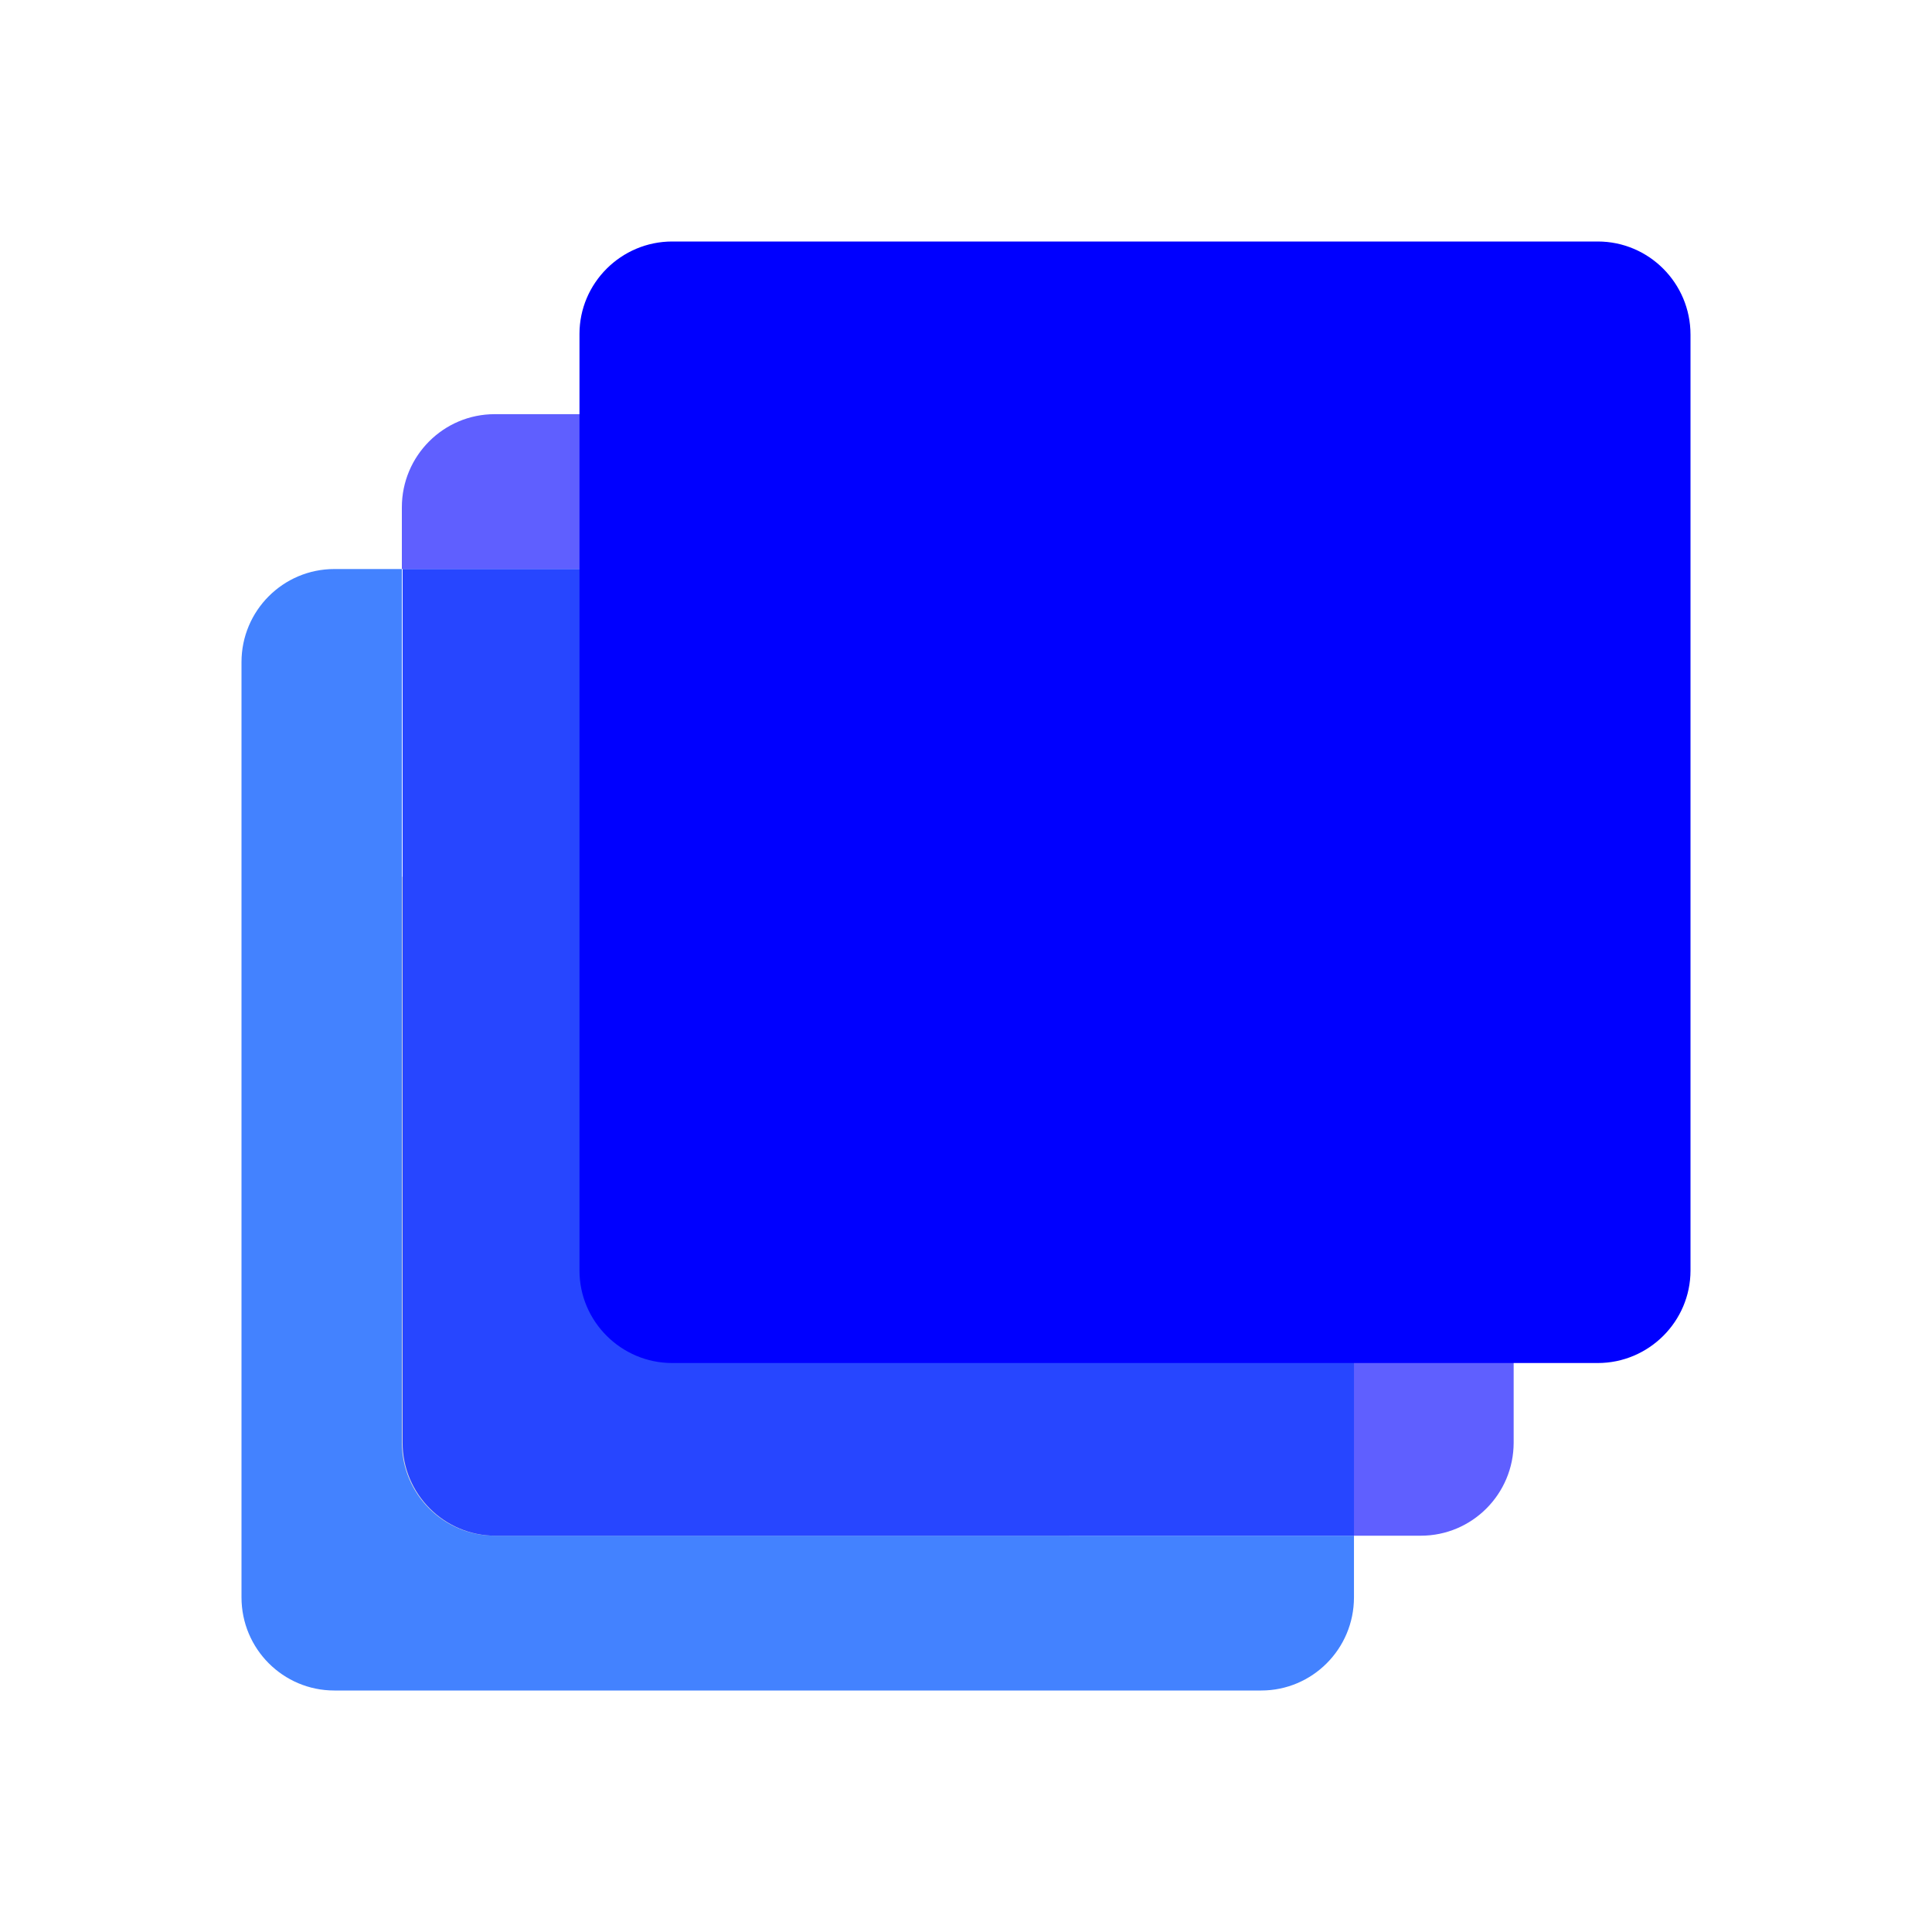
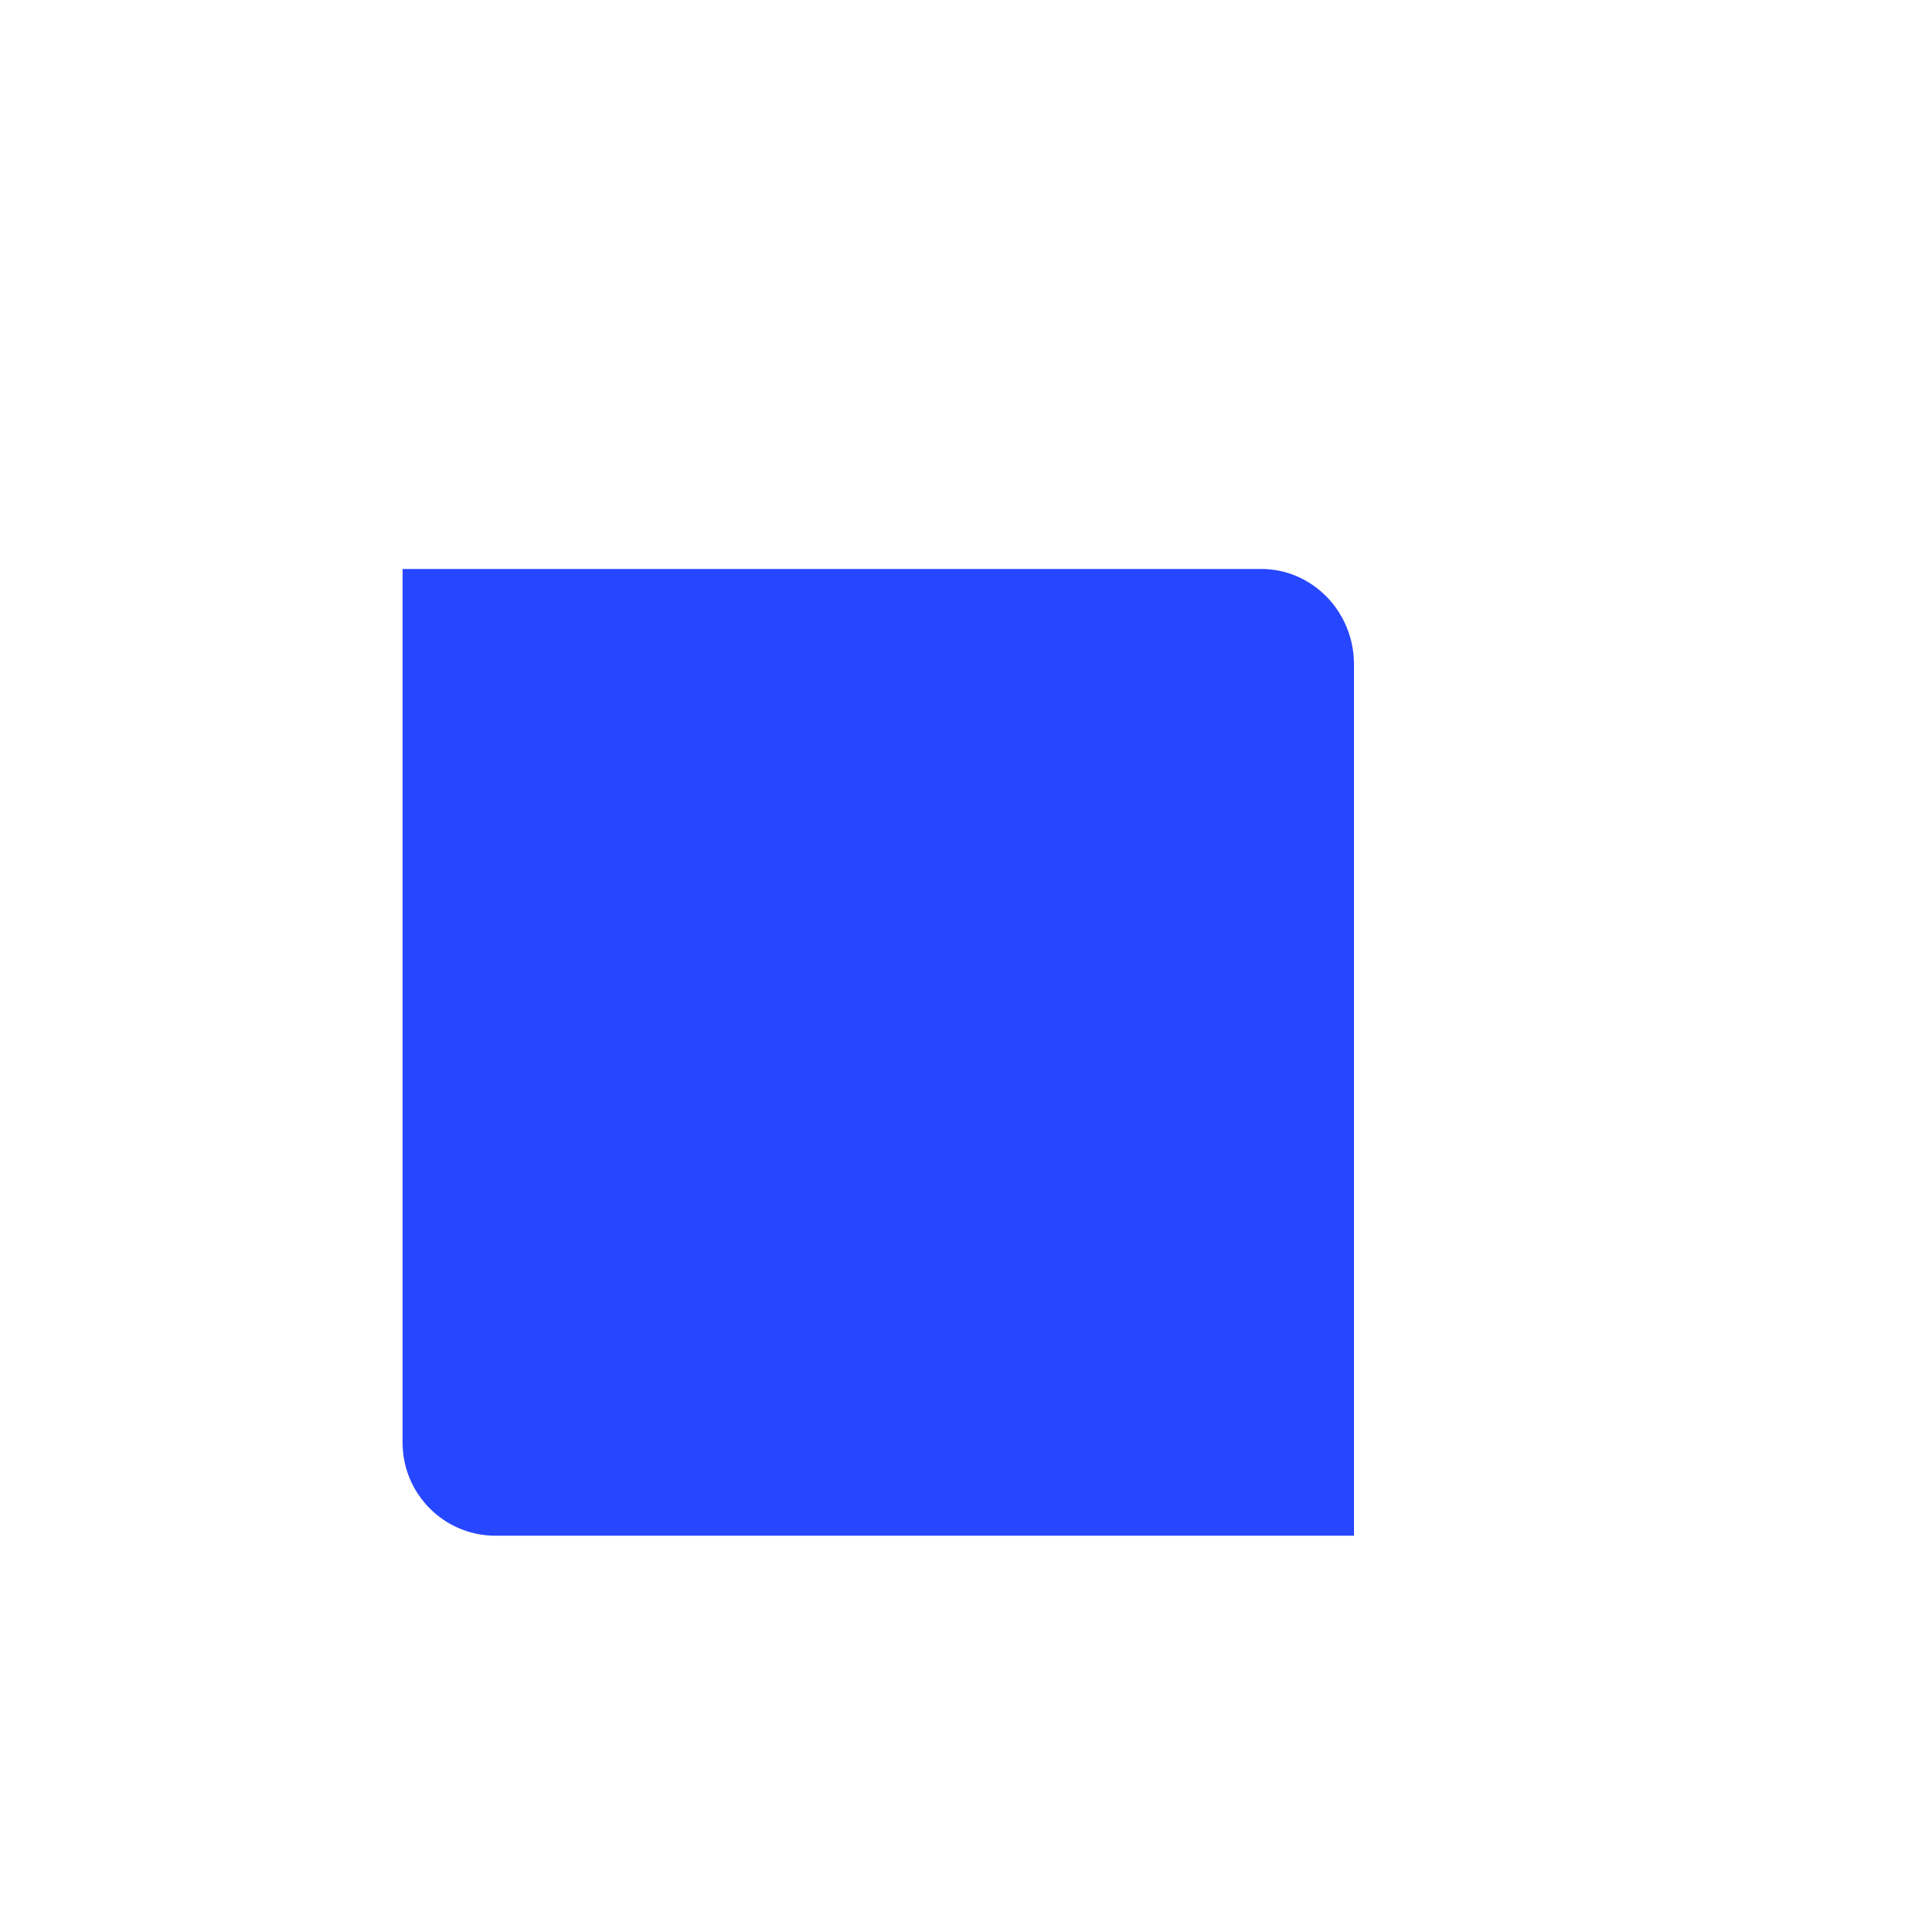
<svg xmlns="http://www.w3.org/2000/svg" width="32" height="32" viewBox="0 0 32 32" fill="none">
-   <path d="M17.71 14.522H4.623V27.333H17.71V14.522Z" fill="#D9D9D9" />
-   <path d="M6.656 23.893V9.425H5.537C4.691 9.425 4 10.113 4 10.967V26.457C4 27.312 4.691 28 5.537 28H20.89C21.735 28 22.426 27.312 22.426 26.457V25.436H8.193C7.347 25.436 6.656 24.748 6.656 23.893Z" fill="#4382FF" />
-   <path d="M23.534 6.86H8.193C7.347 6.86 6.656 7.549 6.656 8.403V9.424H20.878C21.724 9.424 22.415 10.113 22.415 10.967V25.436H23.534C24.38 25.436 25.071 24.748 25.071 23.893V8.403C25.071 7.549 24.38 6.86 23.534 6.86Z" fill="#5F5FFF" />
  <path d="M20.89 9.424H6.668V23.893C6.668 24.748 7.359 25.436 8.204 25.436H22.426V10.979C22.414 10.125 21.735 9.424 20.89 9.424Z" fill="#2746FF" />
-   <path d="M26.464 4H11.134C10.289 4 9.598 4.688 9.598 5.531V21.044C9.598 21.887 10.289 22.576 11.134 22.576H26.464C27.309 22.576 28 21.887 28 21.044V5.543C28 4.688 27.309 4 26.464 4Z" fill="#0000FF" />
</svg>